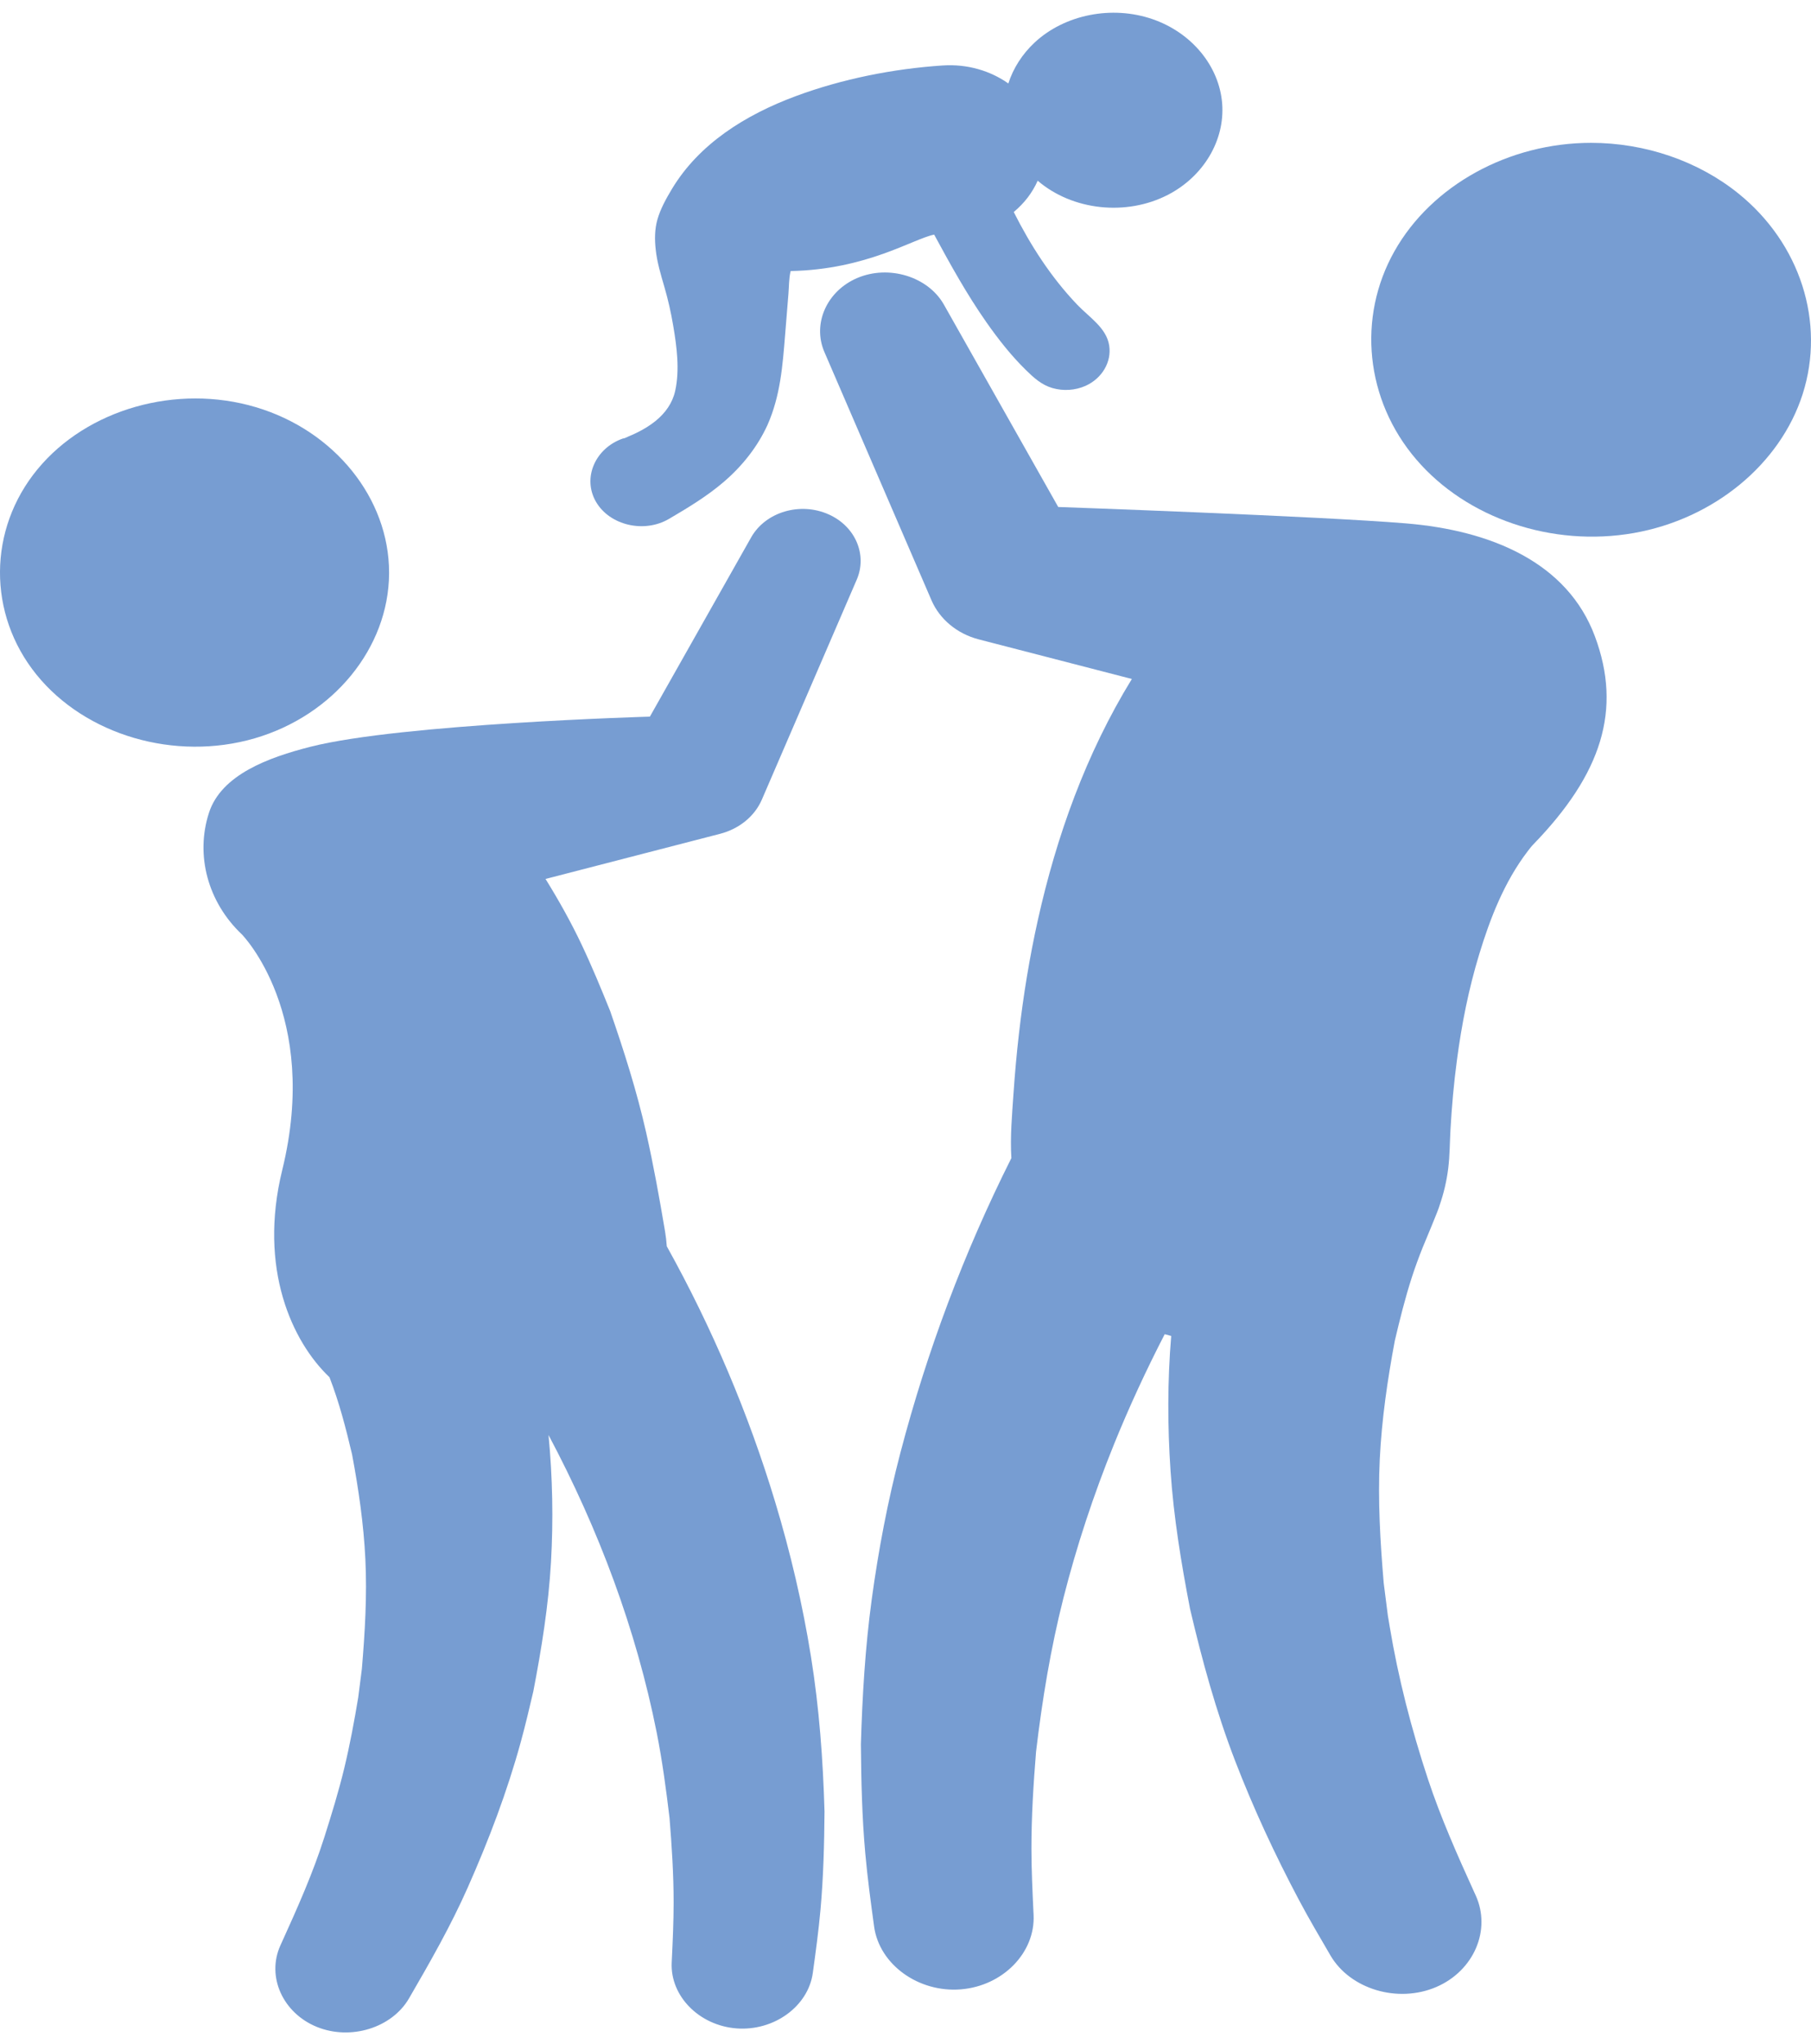
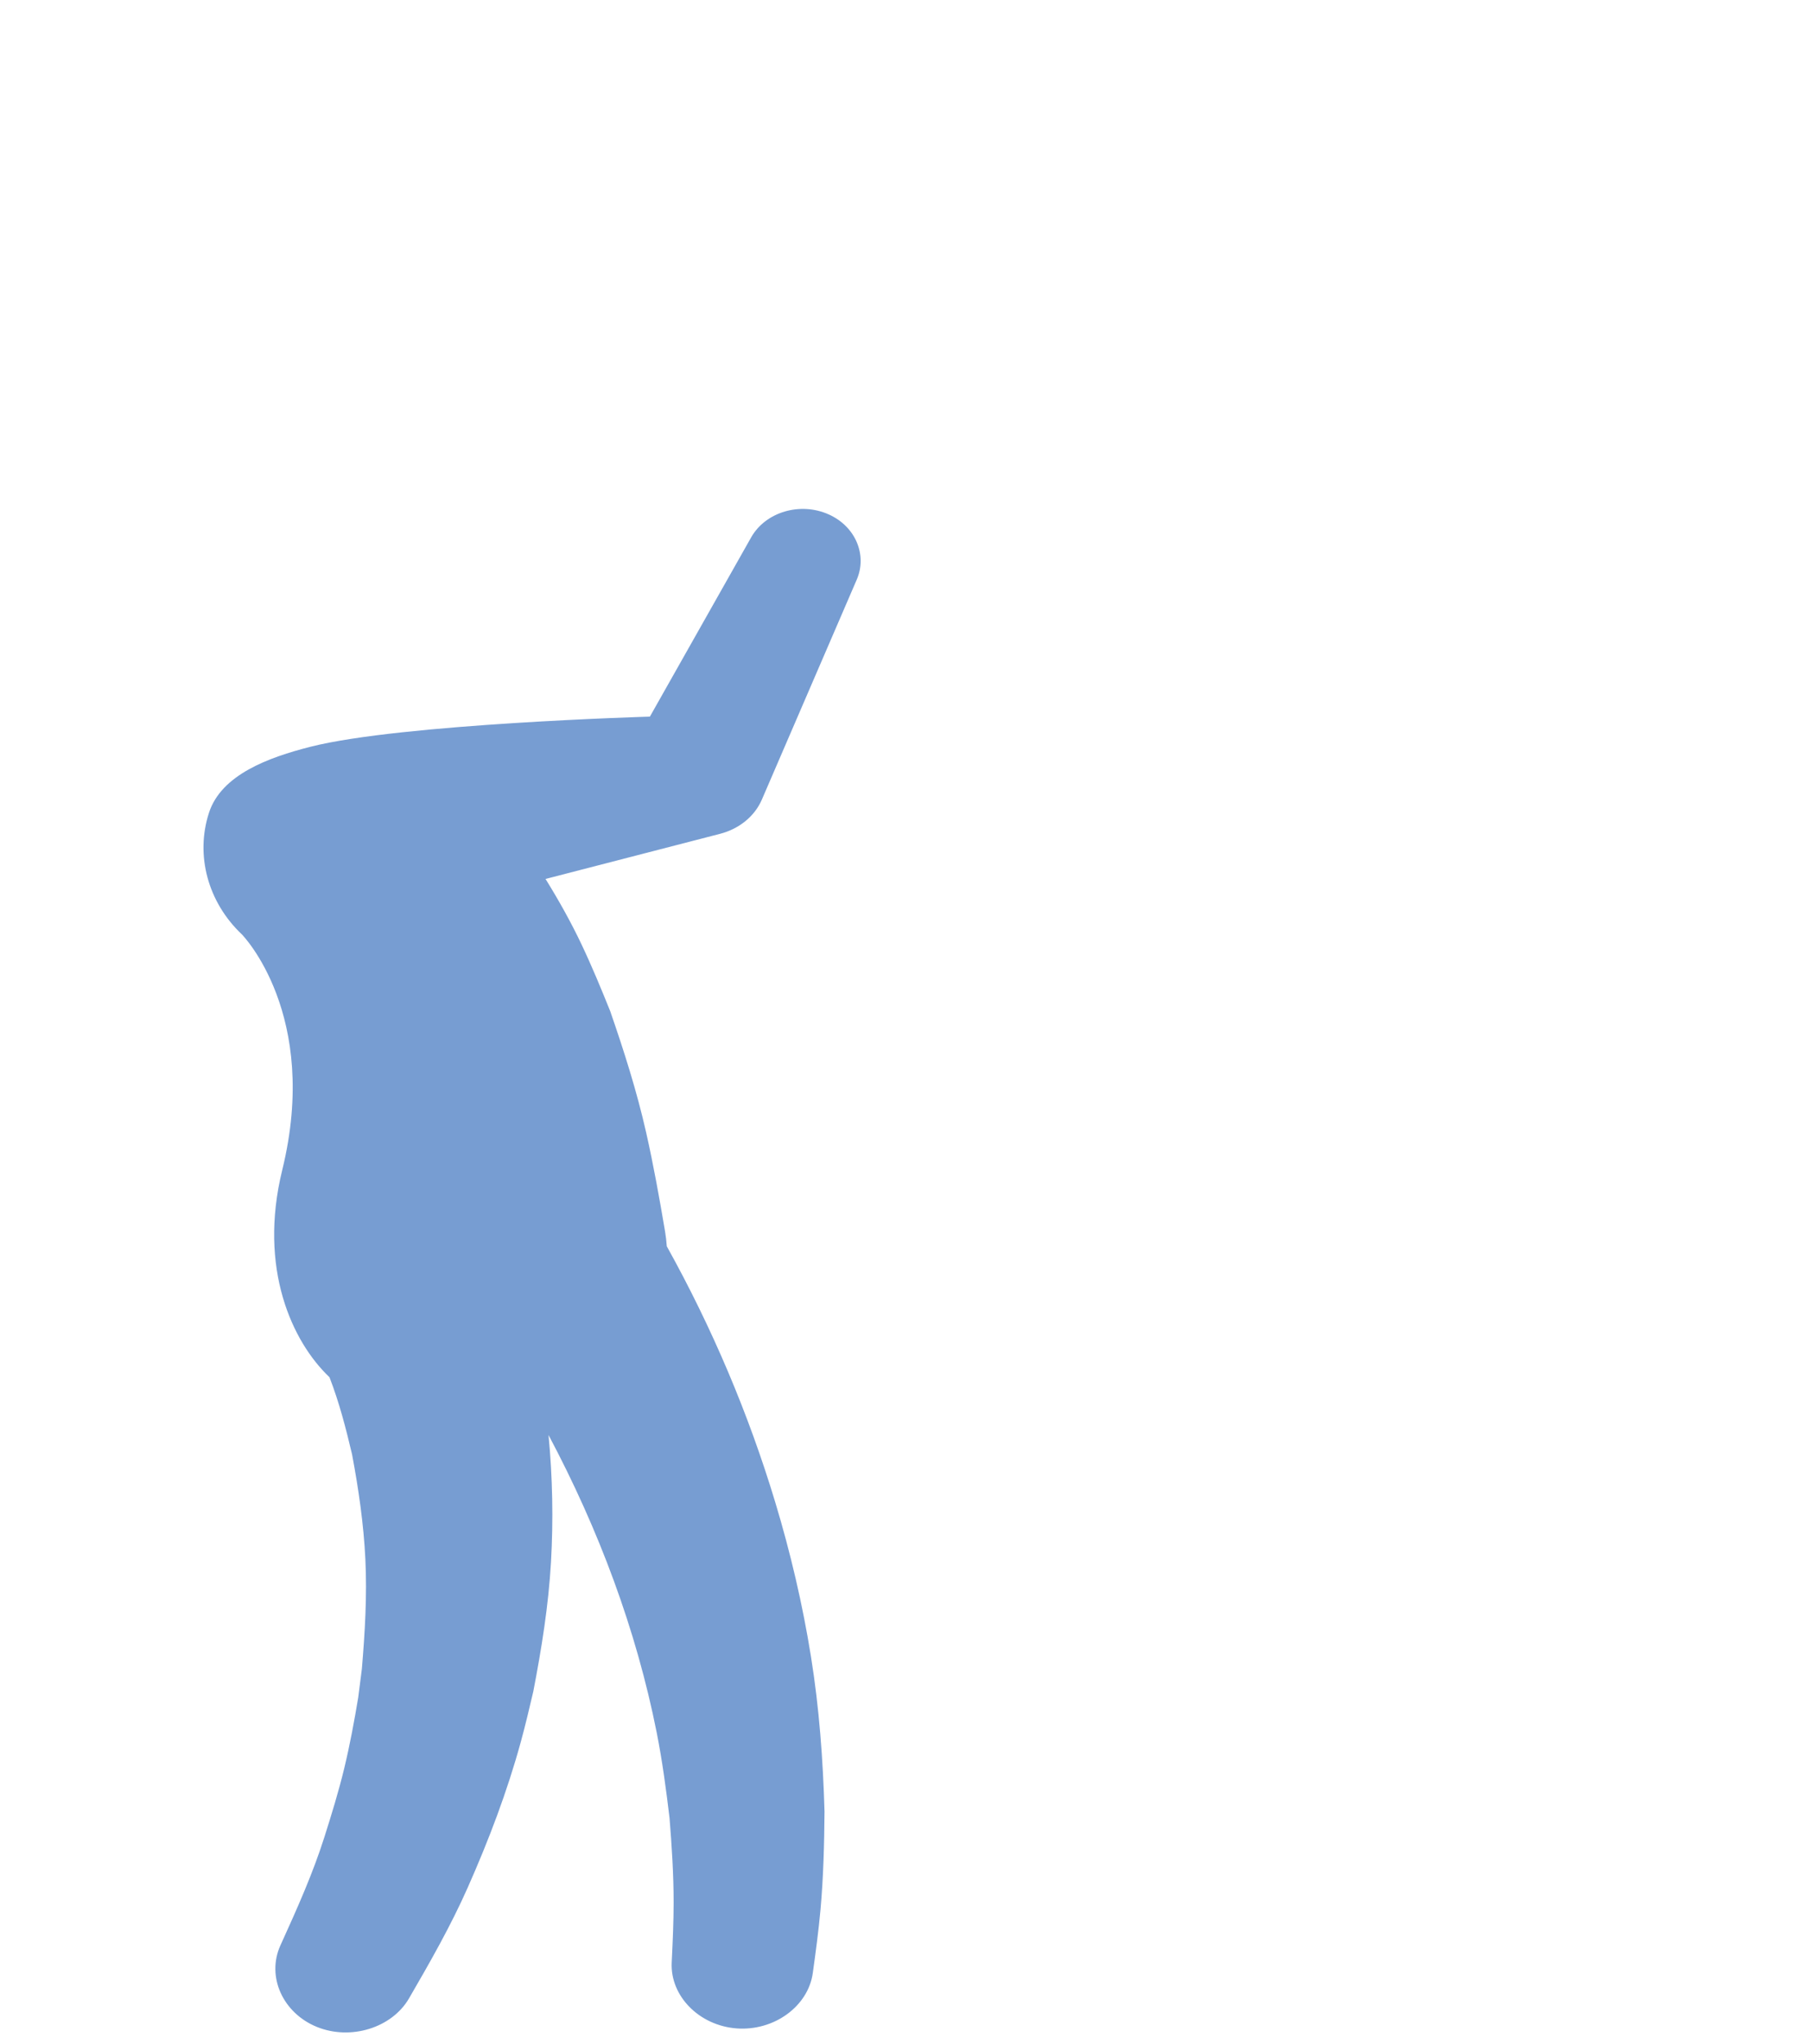
<svg xmlns="http://www.w3.org/2000/svg" width="78" height="88" viewBox="0 0 78 88" fill="none">
  <path d="M35.702 22.155C34.473 21.599 32.973 22.04 32.352 23.14L27.991 30.858C27.991 30.858 17.282 31.166 13.384 32.153C11.552 32.617 9.529 33.364 9 35C8.406 36.833 8.954 38.854 10.421 40.239C10.421 40.239 13.8 43.679 12.156 50.382C11.115 54.627 12.587 57.782 14.191 59.304C14.611 60.39 14.898 61.502 15.163 62.625C15.444 64.122 15.661 65.612 15.736 67.131C15.813 68.714 15.718 70.284 15.586 71.862C15.533 72.274 15.481 72.684 15.429 73.091C15.258 74.117 15.07 75.136 14.825 76.149C14.584 77.145 14.283 78.123 13.972 79.103C13.479 80.659 12.806 82.165 12.126 83.662L12.075 83.774C11.472 85.114 12.181 86.684 13.649 87.28C15.107 87.871 16.879 87.321 17.616 86.051C18.522 84.492 19.417 82.922 20.142 81.286C21.052 79.235 21.843 77.152 22.431 75.008C22.628 74.289 22.798 73.566 22.968 72.842C23.325 70.992 23.623 69.144 23.731 67.267C23.836 65.44 23.799 63.614 23.625 61.791C25.79 65.864 27.403 70.171 28.286 74.614C28.527 75.832 28.691 77.057 28.837 78.286C28.935 79.502 29.014 80.714 29.013 81.933C29.012 82.751 28.976 83.567 28.936 84.384L28.93 84.518C28.867 85.957 30.117 87.219 31.718 87.343C33.333 87.468 34.811 86.394 35.008 84.955C35.133 84.048 35.257 83.143 35.339 82.231C35.465 80.823 35.501 79.418 35.512 78.005C35.447 75.77 35.285 73.551 34.929 71.336C34.569 69.09 34.048 66.864 33.386 64.673C32.241 60.882 30.674 57.183 28.719 53.666C28.703 53.449 28.679 53.231 28.642 53.013C28.401 51.592 28.149 50.18 27.831 48.772C27.43 46.998 26.88 45.267 26.281 43.539C25.89 42.569 25.493 41.608 25.043 40.659C24.586 39.696 24.063 38.763 23.496 37.848L30.702 35.985L31.031 35.9C31.819 35.691 32.495 35.169 32.814 34.43L36.904 24.951C37.354 23.896 36.853 22.676 35.702 22.155C36.853 22.676 34.473 21.599 35.702 22.155Z" fill="#779DD2" />
-   <path d="M16.758 24.655C16.758 21.461 14.411 18.543 11.022 17.534C7.609 16.517 3.755 17.615 1.62 20.201C-0.522 22.795 -0.542 26.438 1.571 29.05C3.685 31.663 7.541 32.792 10.972 31.792C14.366 30.802 16.735 27.898 16.758 24.705C16.758 24.689 16.758 24.672 16.758 24.655C16.758 28.8 16.758 20.51 16.758 24.655Z" fill="#779DD2" />
-   <path d="M45.578 21.831L40.65 13.11C39.965 11.908 38.28 11.391 36.918 11.973C35.607 12.533 34.983 13.944 35.506 15.156L40.128 25.868C40.468 26.641 41.197 27.285 42.159 27.533L42.515 27.625L48.749 29.237C46.771 32.461 45.504 36.009 44.703 39.606C44.343 41.223 44.076 42.856 43.888 44.495C43.788 45.361 43.71 46.228 43.651 47.097C43.589 48.015 43.503 48.948 43.56 49.868C41.511 53.95 39.924 58.194 38.782 62.55C38.236 64.632 37.834 66.749 37.545 68.871C37.264 70.945 37.14 73.023 37.079 75.111C37.092 76.681 37.127 78.245 37.268 79.811C37.363 80.866 37.505 81.914 37.649 82.965C37.877 84.592 39.556 85.809 41.383 85.662C43.192 85.517 44.594 84.082 44.517 82.459L44.51 82.32C44.468 81.415 44.425 80.513 44.424 79.607C44.423 78.21 44.51 76.822 44.623 75.428C44.887 73.203 45.248 71.001 45.801 68.816C46.37 66.572 47.102 64.361 47.978 62.197C48.63 60.588 49.362 59.006 50.164 57.452C50.257 57.478 50.35 57.503 50.444 57.527C50.282 59.461 50.284 61.41 50.416 63.346C50.551 65.342 50.875 67.308 51.255 69.276C51.774 71.491 52.373 73.686 53.199 75.829C53.987 77.872 54.91 79.86 55.946 81.813C56.374 82.621 56.842 83.41 57.303 84.203C58.155 85.659 60.209 86.273 61.865 85.559C63.482 84.861 64.235 83.105 63.559 81.617L63.507 81.504C62.776 79.897 62.057 78.282 61.505 76.617C60.79 74.455 60.225 72.27 59.854 70.039C59.827 69.879 59.8 69.718 59.774 69.558C59.715 69.098 59.656 68.634 59.597 68.169C59.447 66.389 59.34 64.617 59.427 62.831C59.512 61.112 59.757 59.425 60.075 57.731C60.292 56.809 60.519 55.895 60.812 54.99C60.948 54.569 61.102 54.154 61.265 53.742C61.342 53.548 61.962 52.089 62.003 51.904C62.183 51.386 62.308 50.852 62.375 50.313C62.443 49.763 62.441 49.207 62.472 48.654C62.527 47.656 62.616 46.659 62.748 45.666C62.951 44.122 63.254 42.585 63.712 41.084C64.178 39.553 64.788 37.974 65.798 36.654C65.873 36.556 65.948 36.456 66.035 36.366C68.99 33.32 69.87 30.556 68.691 27.396C67.51 24.235 64.259 22.844 60.553 22.537C56.82 22.227 45.578 21.831 45.578 21.831Z" fill="#779DD2" />
-   <path d="M68.527 6.151C64.981 6.151 61.66 7.981 60.062 10.813C58.442 13.682 58.812 17.228 60.995 19.78C63.17 22.324 66.851 23.57 70.365 22.953C73.813 22.346 76.674 19.992 77.641 16.97C78.628 13.883 77.538 10.483 74.876 8.334C73.142 6.935 70.86 6.151 68.527 6.151Z" fill="#779DD2" />
-   <path d="M28.81 22.345L28.88 22.304C29.678 21.836 30.464 21.355 31.157 20.764C31.975 20.066 32.63 19.234 33.058 18.295C33.612 17.041 33.708 15.743 33.815 14.418C33.862 13.829 33.909 13.24 33.958 12.652C33.985 12.333 33.975 11.985 34.053 11.672C37.343 11.604 39.316 10.286 40.235 10.103C40.931 11.388 41.637 12.668 42.486 13.879C42.996 14.606 43.551 15.315 44.2 15.948C44.525 16.266 44.86 16.574 45.329 16.71C45.798 16.846 46.319 16.811 46.76 16.612C47.468 16.291 47.881 15.586 47.774 14.883C47.658 14.117 46.917 13.667 46.392 13.116C45.257 11.927 44.378 10.55 43.662 9.129C44.112 8.757 44.466 8.297 44.693 7.781C46.186 9.062 48.502 9.315 50.295 8.393C51.835 7.601 52.761 6.045 52.639 4.46C52.513 2.843 51.324 1.404 49.634 0.823C47.892 0.223 45.858 0.624 44.563 1.83C44.032 2.325 43.641 2.935 43.429 3.594C42.657 3.048 41.664 2.749 40.605 2.819H40.604C38.463 2.961 36.277 3.399 34.292 4.133C32.076 4.953 30.104 6.208 28.945 8.129C28.693 8.547 28.44 9.003 28.311 9.466C28.195 9.882 28.194 10.32 28.241 10.745C28.3 11.293 28.458 11.817 28.613 12.347C28.775 12.903 28.902 13.467 28.997 14.035C29.15 14.937 29.28 15.93 29.08 16.833C28.965 17.351 28.66 17.786 28.223 18.137C27.99 18.324 27.728 18.483 27.455 18.619C27.334 18.68 27.21 18.736 27.083 18.787C27.02 18.813 26.907 18.88 26.835 18.88C25.634 19.296 25.072 20.583 25.671 21.611C26.261 22.623 27.741 22.971 28.81 22.345Z" fill="#779DD2" />
</svg>